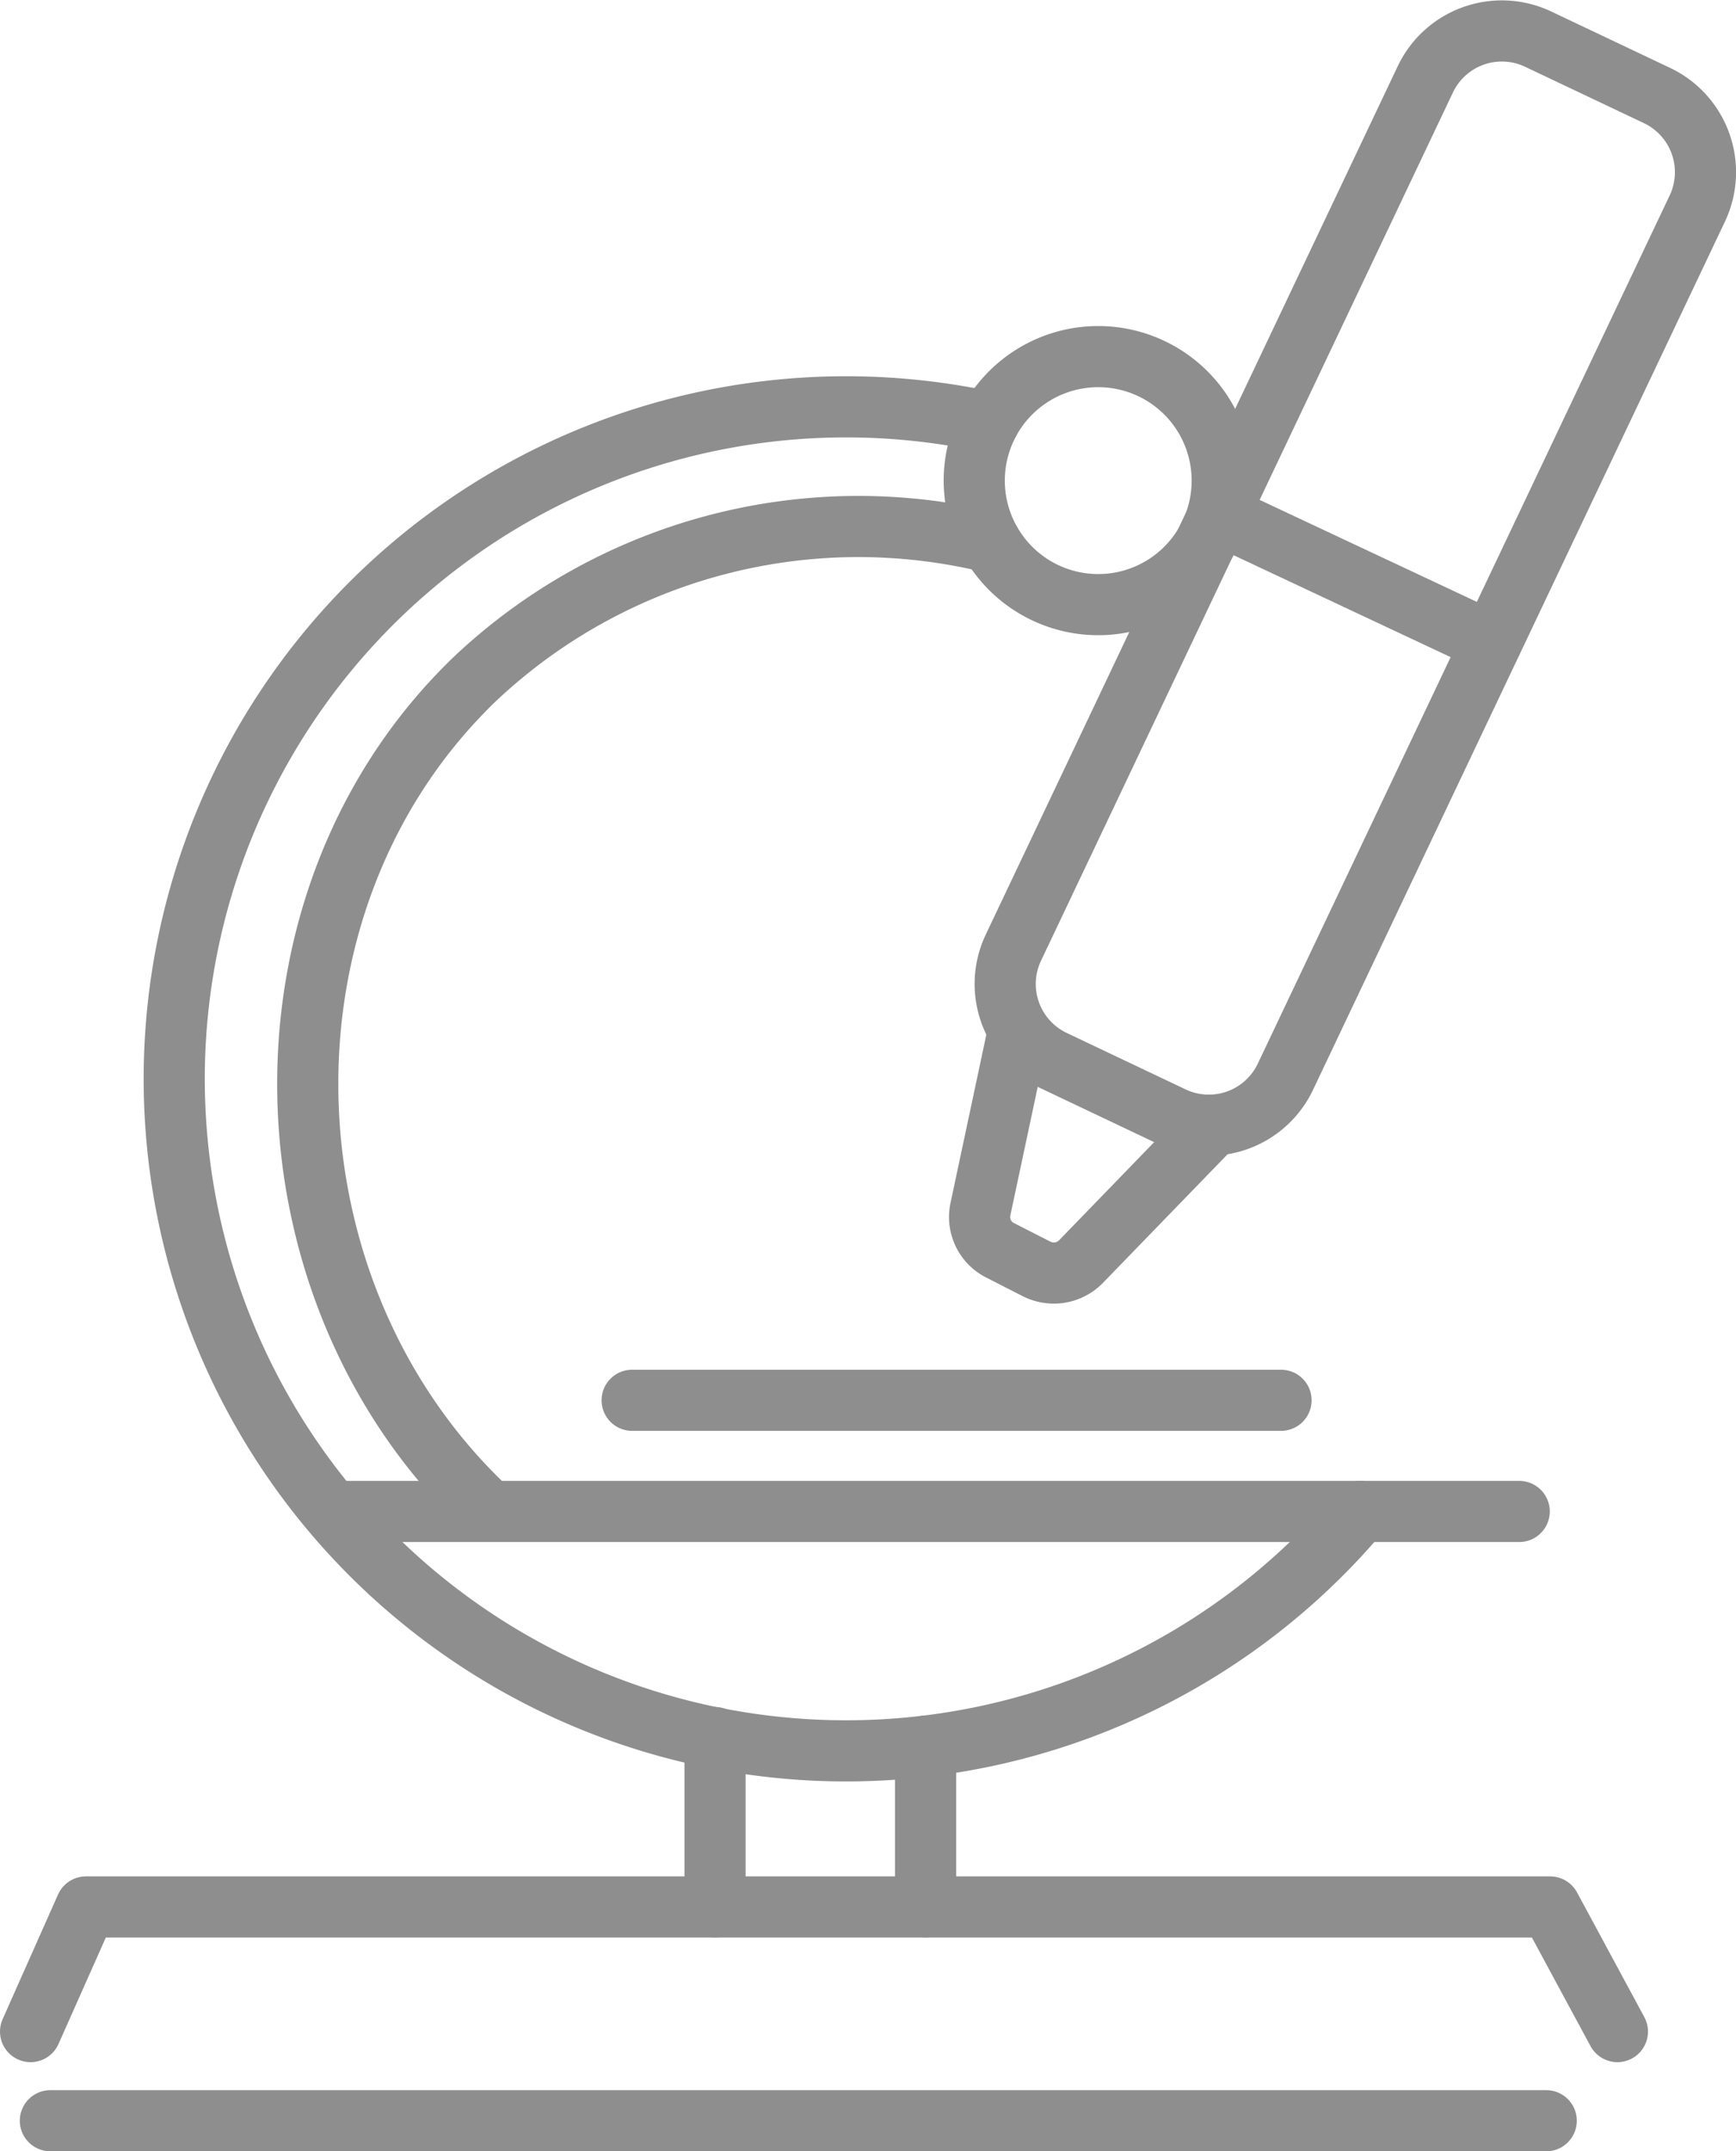
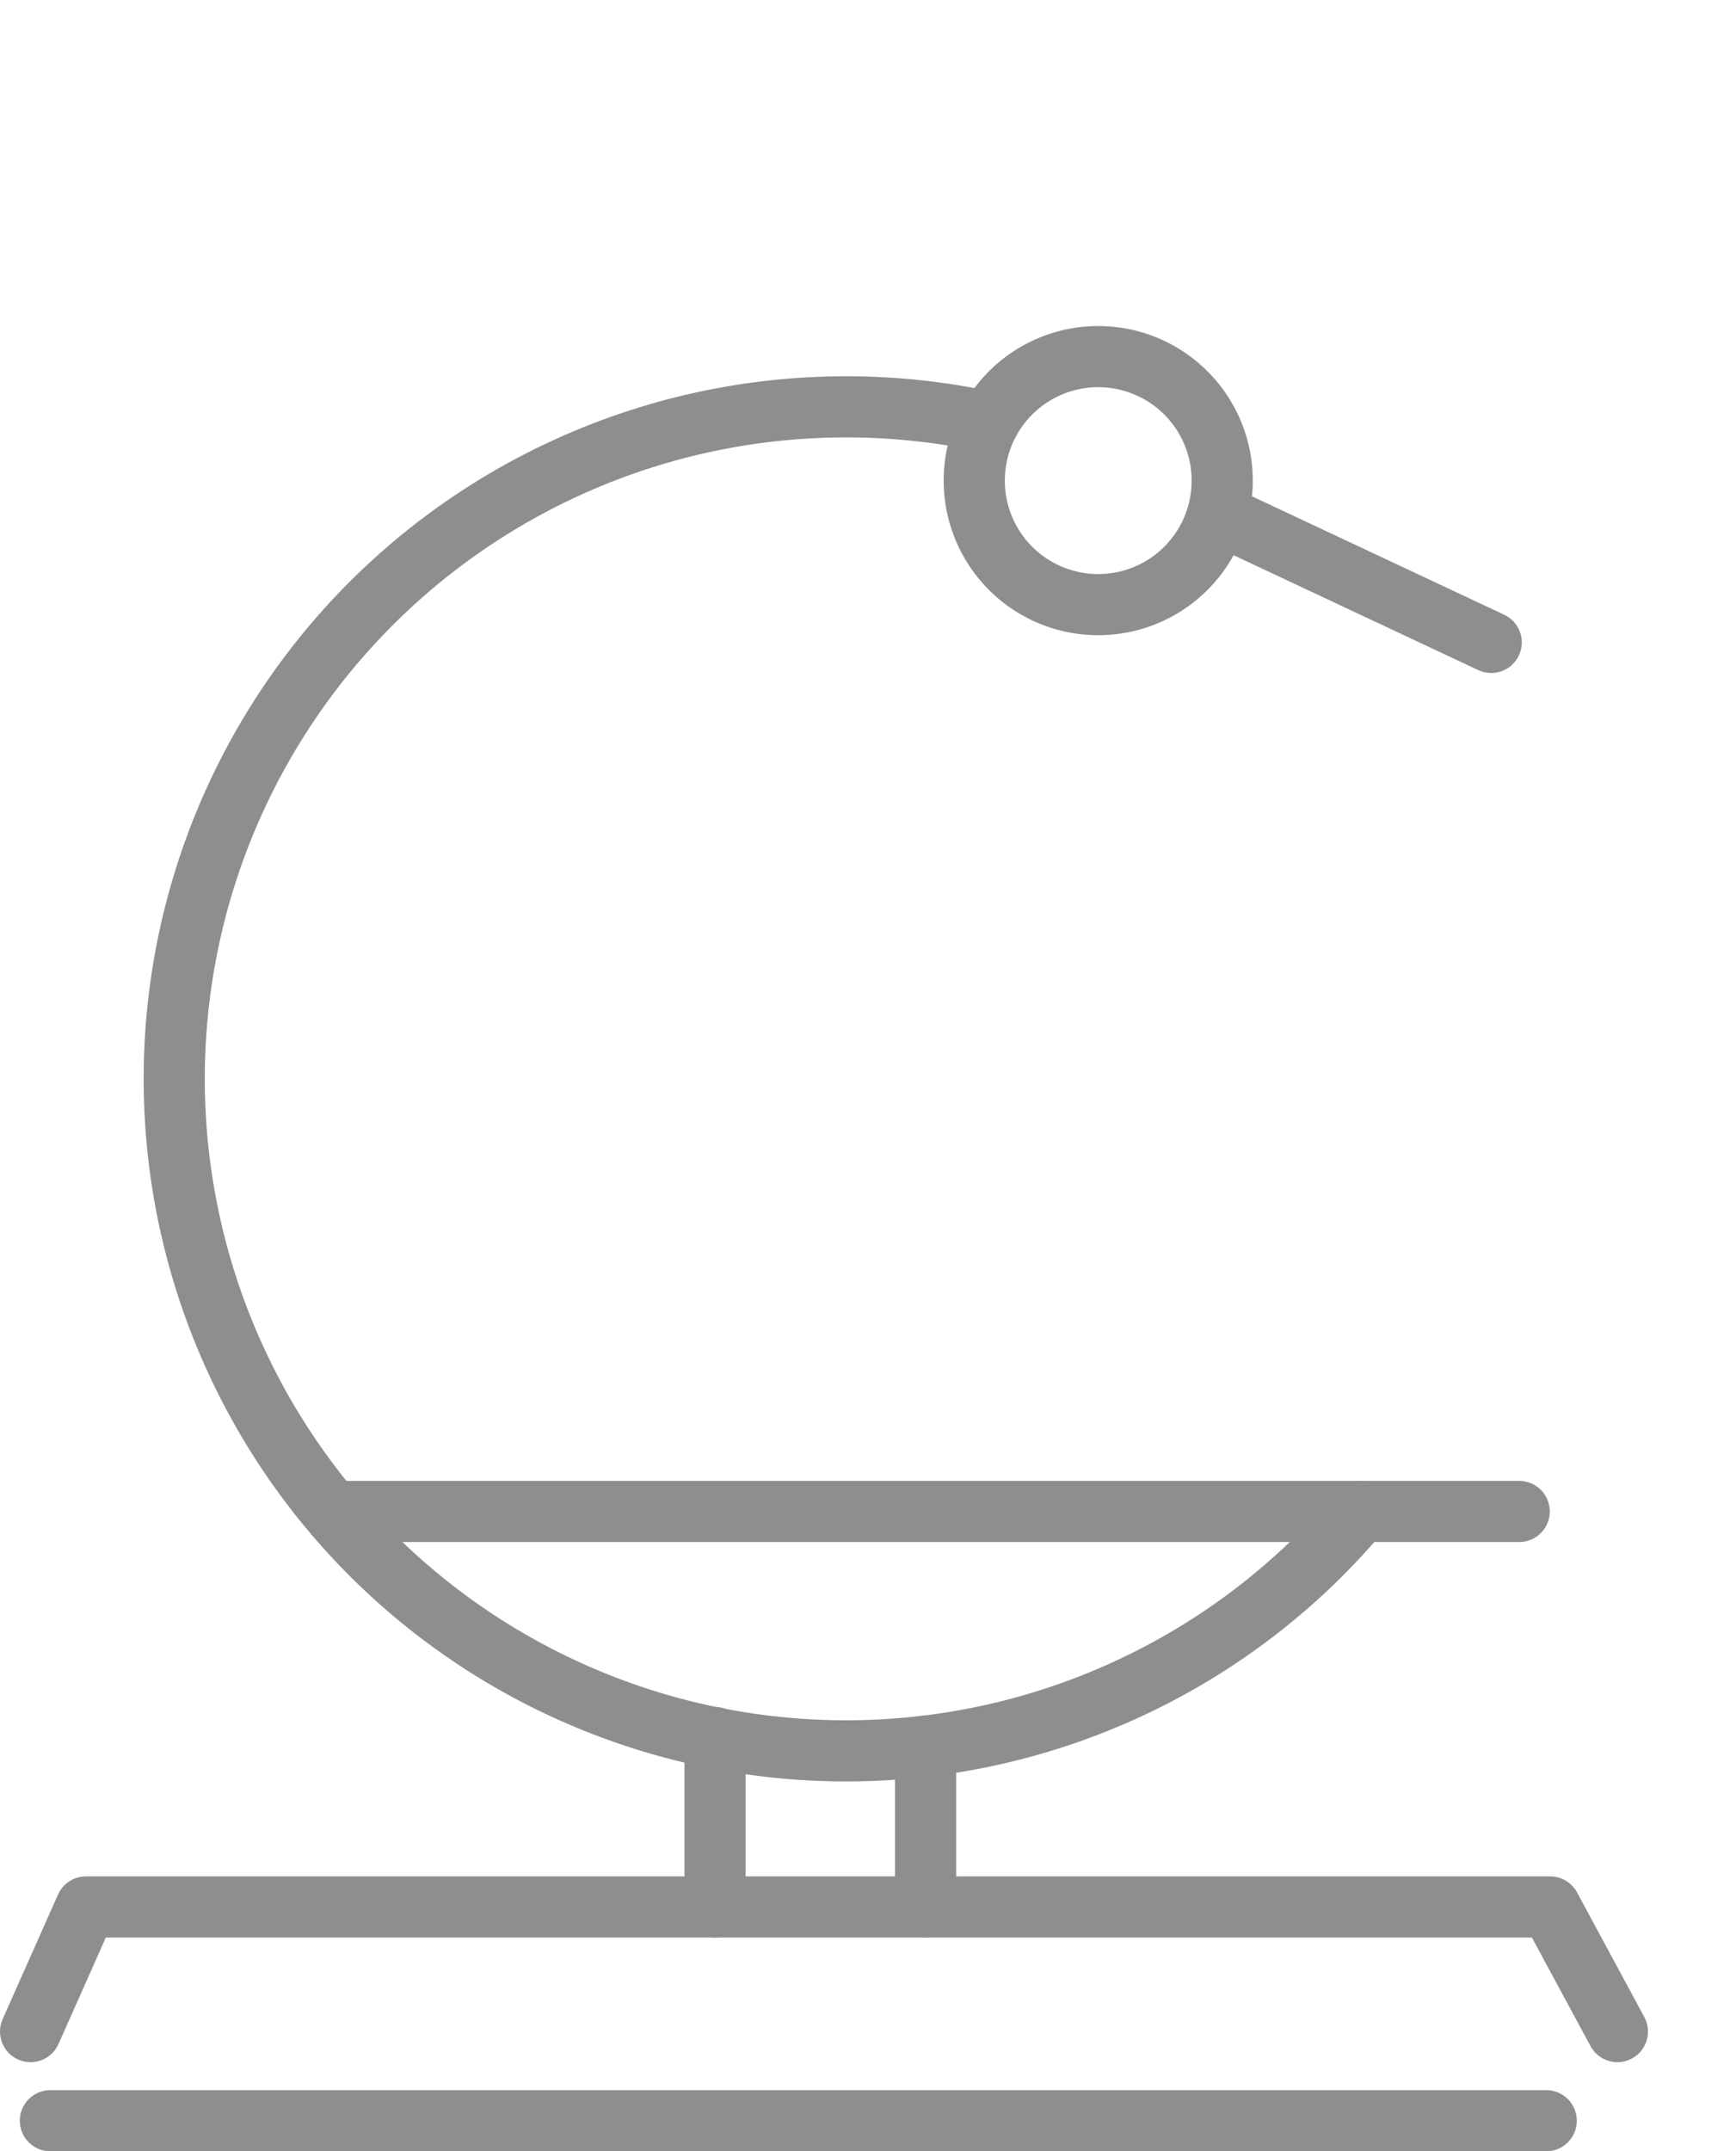
<svg xmlns="http://www.w3.org/2000/svg" id="图层_1" data-name="图层 1" viewBox="0 0 141.98 175.91">
  <defs>
    <style>.cls-1{fill:#999;}.cls-2{fill:none;stroke:#8e8e8e;stroke-linecap:round;stroke-linejoin:round;stroke-width:5px;}</style>
  </defs>
  <path class="cls-1" d="M158.42,67.49" transform="translate(-17.75 0.29)" />
  <path class="cls-2" d="M117.71,39a10.14,10.14,0,1,1-10.14-10.13A10.14,10.14,0,0,1,117.71,39Z" transform="translate(-17.75 0.29)" />
  <path class="cls-2" d="M142,123.3H129q-42,0-84,0" transform="translate(-17.75 0.29)" />
-   <path class="cls-2" d="M113.65,91.05l-9.73-4.62a6.93,6.93,0,0,1-3.29-9.23l33.69-71a6.93,6.93,0,0,1,9.23-3.29l9.72,4.61a6.94,6.94,0,0,1,3.3,9.23l-33.69,71A6.93,6.93,0,0,1,113.65,91.05Z" transform="translate(-17.75 0.29)" />
-   <path class="cls-2" d="M101,84.19,97.94,98.56a3.05,3.05,0,0,0,1.59,3.38l3,1.53a3.11,3.11,0,0,0,3.61-.58l10.66-11" transform="translate(-17.75 0.29)" />
  <path class="cls-2" d="M129,123.3A54.95,54.95,0,1,1,98.62,34.23h0" transform="translate(-17.75 0.29)" />
-   <line class="cls-2" x1="51.7" y1="114.5" x2="104.77" y2="114.5" />
  <line class="cls-2" x1="58.48" y1="155.92" x2="58.48" y2="142.08" />
  <line class="cls-2" x1="75.7" y1="155.92" x2="75.7" y2="142.78" />
  <polyline class="cls-2" points="2.5 166.12 7.03 155.93 126.78 155.93 132.28 166.12" />
  <line class="cls-2" x1="4.12" y1="173.41" x2="126.46" y2="173.41" />
  <line class="cls-2" x1="99.68" y1="42.07" x2="121.96" y2="52.53" />
-   <path class="cls-2" d="M57,122.54c-18.34-17.88-19.07-49.39-.39-67.33A45.69,45.69,0,0,1,98.77,44.06" transform="translate(-17.75 0.29)" />
</svg>